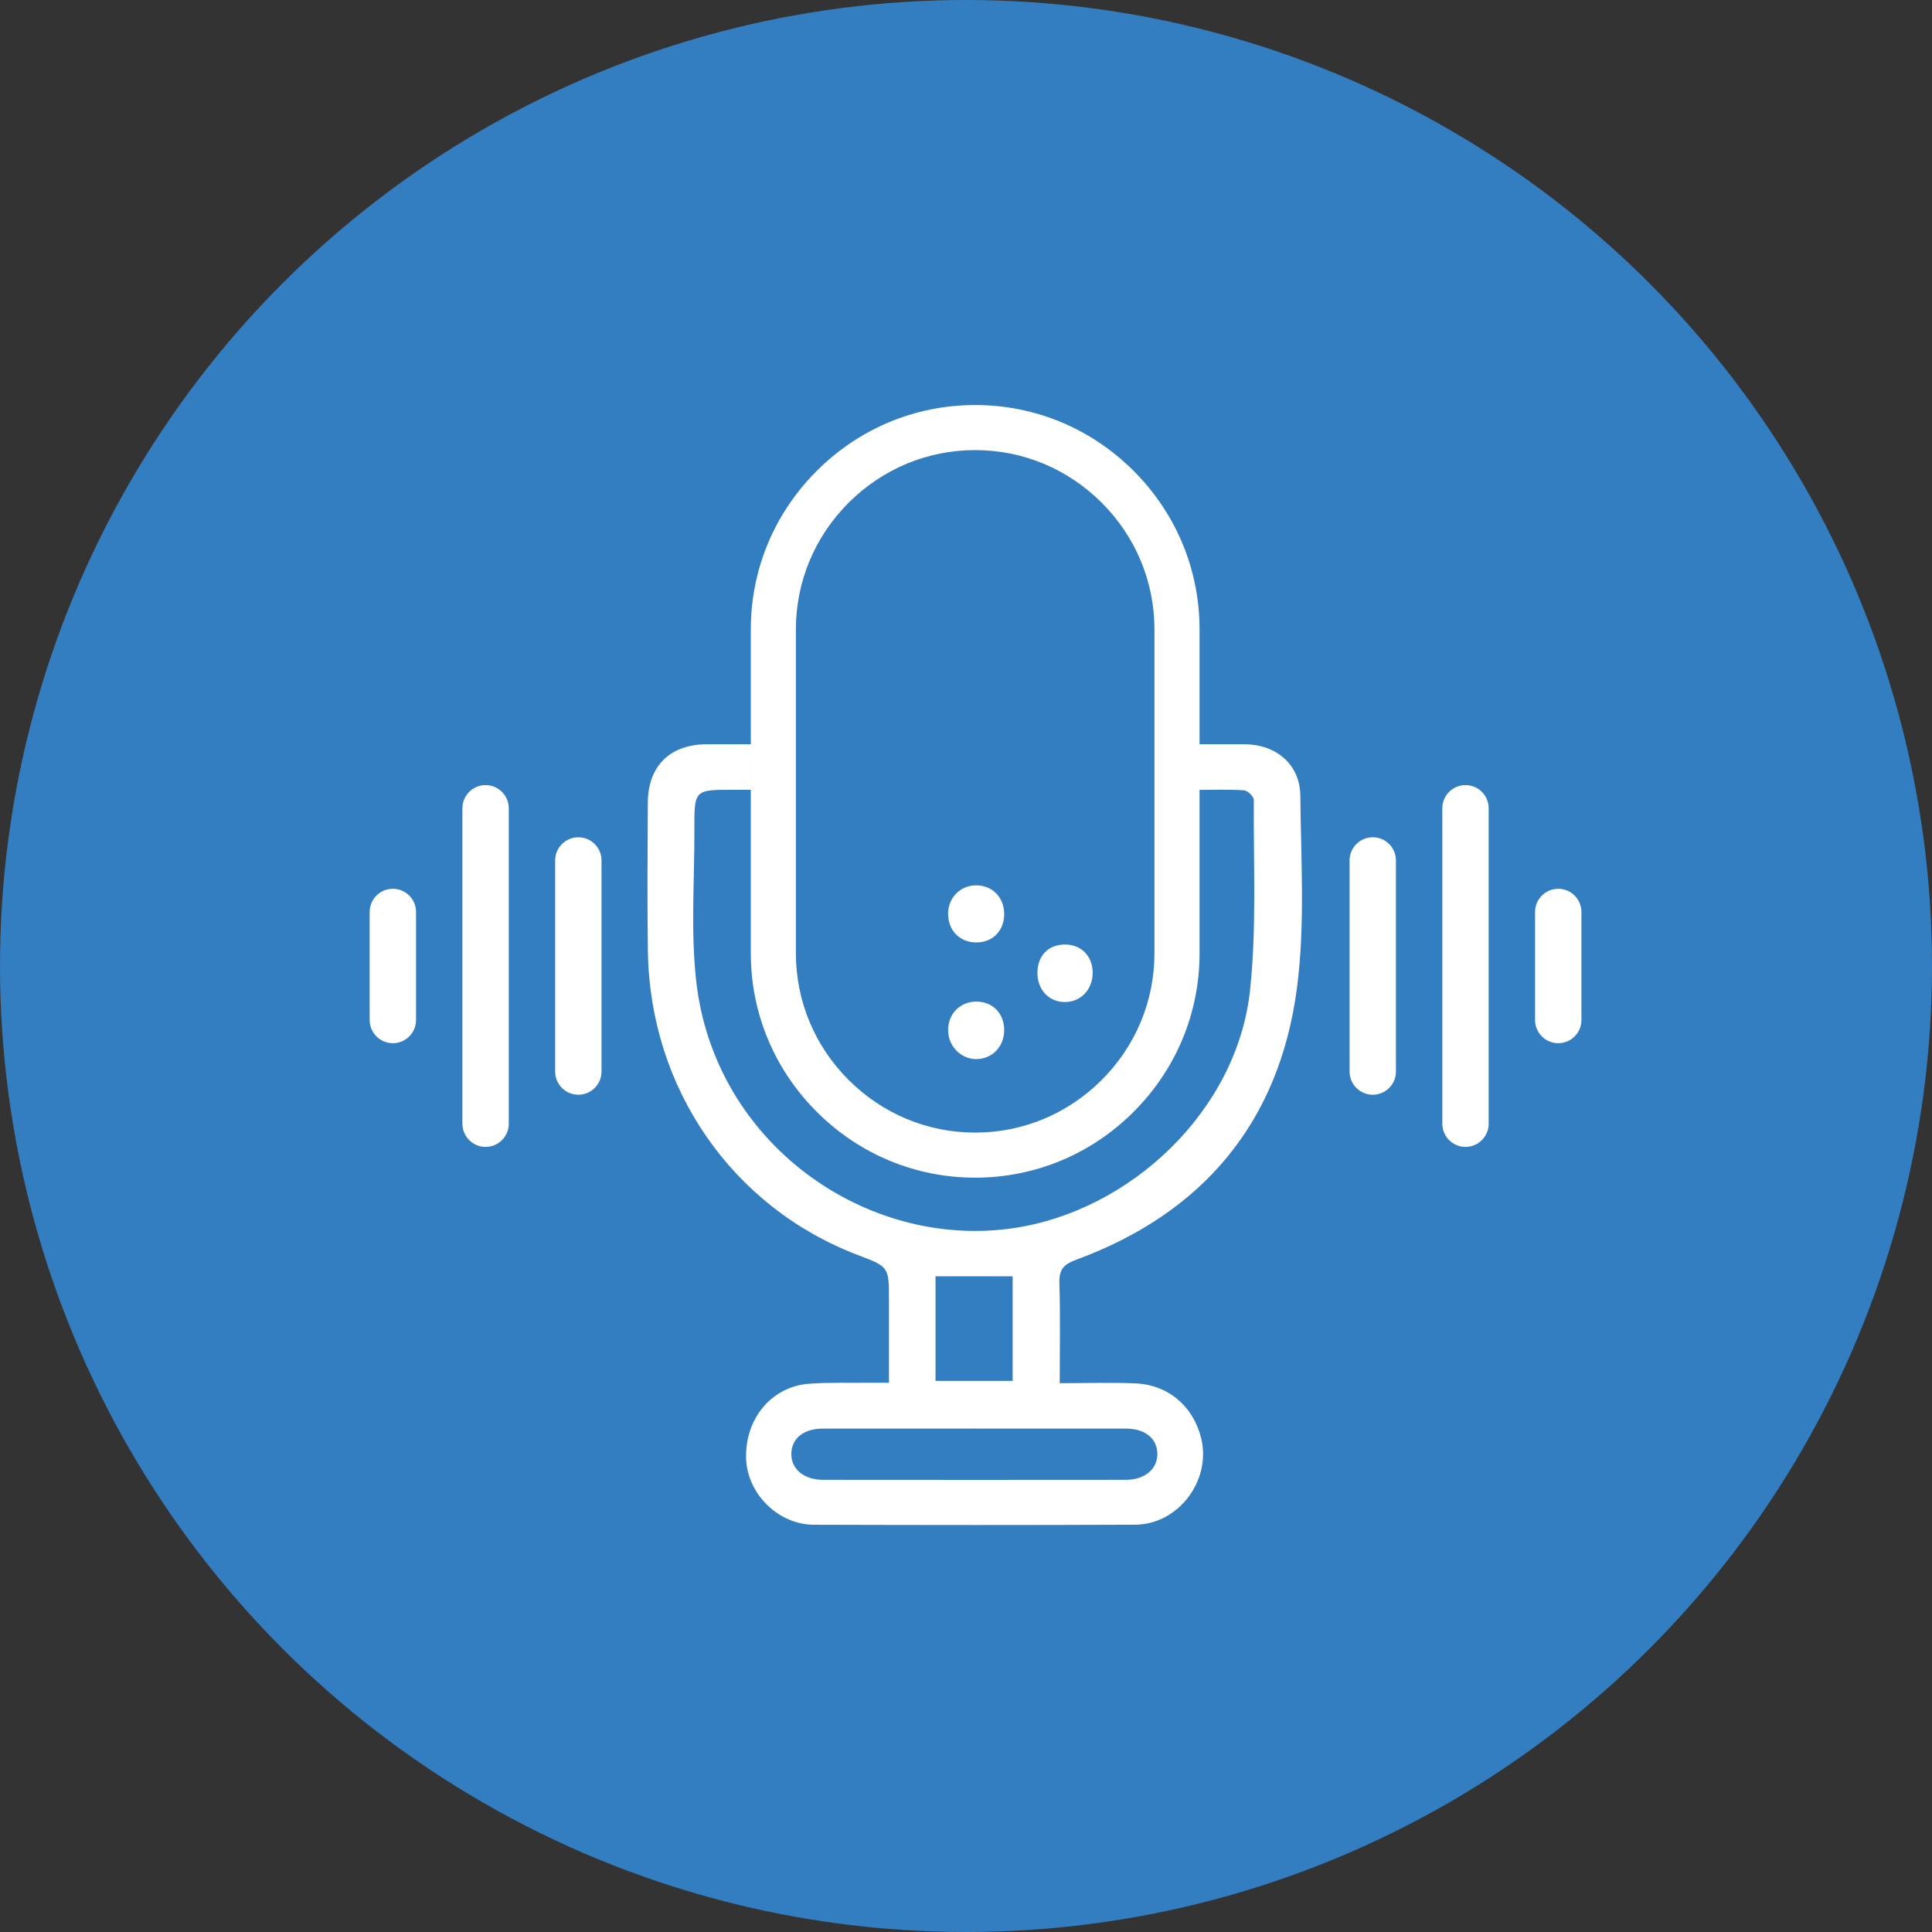
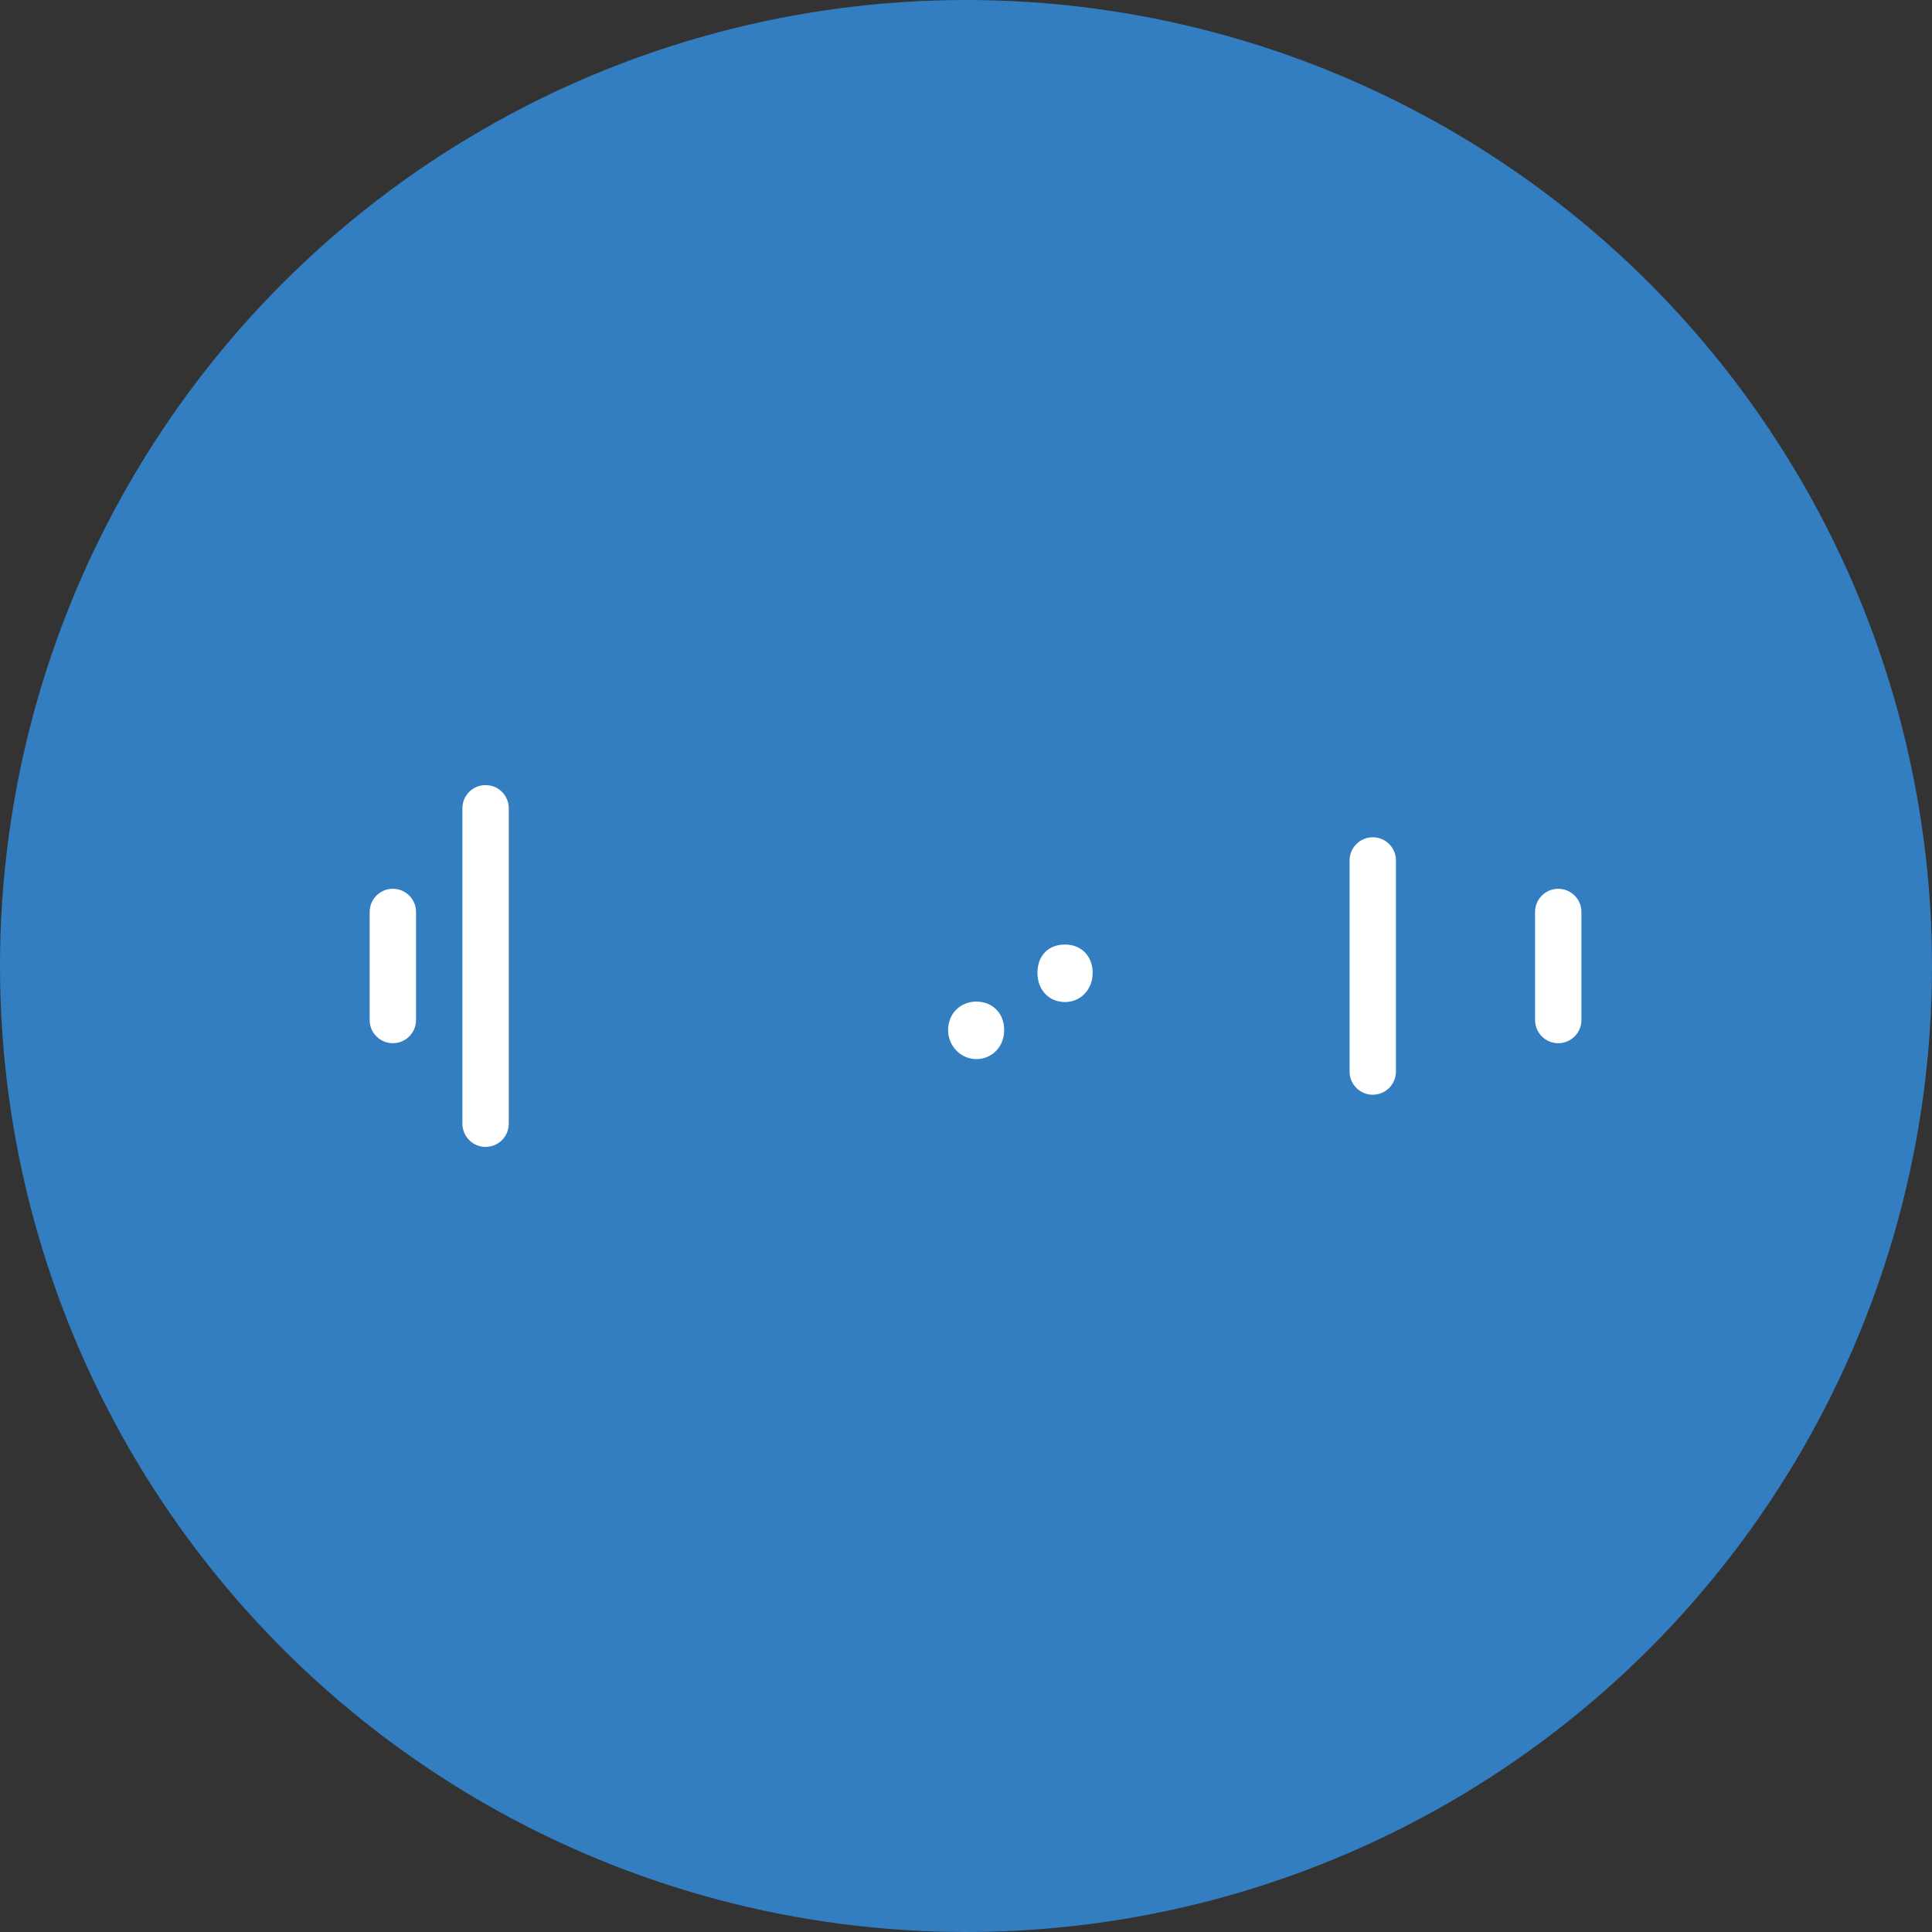
<svg xmlns="http://www.w3.org/2000/svg" version="1.1" id="Layer_1" x="0px" y="0px" viewBox="0 0 1500 1500" style="enable-background:new 0 0 1500 1500;" xml:space="preserve">
  <rect x="0" y="0" width="1500" height="1500" fill="#333333" stroke="none" />
  <style type="text/css">
	.st0{fill:#A6B6D3;}
	.st1{fill:#FFFFFF;}
	.st2{fill:#C2B1D7;}
	.st3{fill:#337DC1;}
	.st4{fill:#4CA544;}
	.st5{fill:#E84A1D;}
	.st6{fill:#34AFBC;}
	.st7{fill:#846954;}
	.st8{fill:#A1AF6A;}
	.st9{fill:#008081;}
	.st10{fill:#7F398D;}
	.st11{fill:#F9B14B;}
</style>
  <circle class="st3" cx="750" cy="750" r="750" />
  <g>
    <g>
-       <path class="st1" d="M758.56,731.7c-12.85,0.21-22.07-8.61-22.45-21.47c-0.37-12.62,8.89-22.57,21.28-22.85    c12.57-0.29,21.95,8.85,22.26,21.68C779.96,722.07,771.18,731.5,758.56,731.7z" />
      <path class="st1" d="M758.15,777.63c12.71,0.08,21.61,9.33,21.5,22.32c-0.11,12.81-9.52,22.43-21.82,22.33    c-12.04-0.1-21.79-10.26-21.72-22.66C736.17,786.96,745.6,777.55,758.15,777.63z" />
      <path class="st1" d="M827.43,733.33c12.67,0.27,21.27,9.65,20.9,22.8c-0.36,12.79-9.96,22.23-22.2,21.85    c-12.31-0.39-20.9-10.01-20.67-23.14C805.69,741.57,814.4,733.05,827.43,733.33z" />
-       <path class="st1" d="M929.77,577.82c13.1,0,25.02-0.09,36.93,0.02c24.17,0.23,42.63,15.74,42.86,39.87    c0.48,50.08,3.86,100.83-2.71,150.13c-13.79,103.43-72.83,173.94-171.1,210.14c-10.41,3.84-13.57,7.96-13.24,18.55    c0.78,25.13,0.25,50.3,0.25,77.37c20.62,0,39.94-0.71,59.18,0.18c25.25,1.16,44.54,17.94,50.61,42.38    c8.14,32.76-17.51,67.16-51.22,67.31c-83.14,0.38-166.29,0.28-249.44,0.04c-27.5-0.08-51.49-23.81-52.58-50.86    c-1.26-31.16,19.53-56.52,49.08-58.64c15.86-1.14,31.83-0.57,47.76-0.75c4.16-0.05,8.32-0.01,14.04-0.01c0-22.19,0-43.05,0-63.91    c0-26.07,0-26.07-23.92-35.15c-97.67-37.08-161.67-129.26-163.25-235.9c-0.57-38.46-0.27-76.93-0.06-115.39    c0.15-28.6,17.28-45.3,45.92-45.38c10.85-0.03,21.7,0,34.31,0l-0.01,35.38c-5.85,0-9.69,0.01-13.53,0    c-30.55-0.08-30.65-0.08-30.53,30.68c0.16,39.23-2.93,78.84,1.38,117.62c14.01,125.87,131.23,208.22,244.99,192.22    c92.29-12.98,175.06-91.71,185.02-184.79c5.22-48.8,2.57-98.46,2.95-147.74c0.02-2.62-4.67-7.35-7.44-7.56    c-11.49-0.86-23.08-0.36-36.25-0.36L929.77,577.82z M756.39,1109.14c-39.21,0-78.42-0.04-117.62,0.02    c-14.7,0.02-24.03,7.48-24.37,19.2c-0.36,11.98,9.57,20.55,24.54,20.57c78.42,0.08,156.83,0.09,235.25,0    c14.9-0.02,24.84-8.74,24.37-20.73c-0.46-11.71-9.75-19.02-24.53-19.04C834.8,1109.1,795.59,1109.14,756.39,1109.14z     M726.35,1072.11c20.91,0,40.6,0,59.87,0c0-28.06,0-54.68,0-81.19c-20.36,0-39.91,0-59.87,0    C726.35,1018.34,726.35,1045.04,726.35,1072.11z" />
-       <path class="st1" d="M757.13,914.34c-46.36,0-90.06-18.17-123.04-51.16c-32.99-32.99-51.16-76.69-51.16-123.04V488.66    c0-46.36,18.17-90.06,51.16-123.04c32.99-32.99,76.69-51.16,123.04-51.16s90.06,18.17,123.04,51.16    c32.99,32.99,51.16,76.69,51.16,123.04v251.49c0,46.36-18.17,90.05-51.16,123.04C847.19,896.17,803.49,914.34,757.13,914.34z     M757.13,349.46c-37.01,0-71.92,14.53-98.29,40.9s-40.91,61.29-40.91,98.29v251.49c0,37.01,14.53,71.92,40.9,98.29    c26.38,26.38,61.29,40.91,98.29,40.91h0c37.01,0,71.92-14.53,98.29-40.91c26.38-26.38,40.9-61.29,40.9-98.29V488.66    c0-37.01-14.53-71.92-40.9-98.29C829.05,363.98,794.14,349.46,757.13,349.46z" />
    </g>
    <path class="st1" d="M305.01,809.94c-9.94,0-18-8.06-18-18v-83.89c0-9.94,8.06-18,18-18s18,8.06,18,18v83.89   C323.01,801.89,314.95,809.94,305.01,809.94z" />
    <path class="st1" d="M377.01,890.45c-9.94,0-18-8.06-18-18v-244.9c0-9.94,8.06-18,18-18s18,8.06,18,18v244.9   C395.01,882.39,386.96,890.45,377.01,890.45z" />
-     <path class="st1" d="M449.02,849.95c-9.94,0-18-8.06-18-18V668.05c0-9.94,8.06-18,18-18s18,8.06,18,18v163.89   C467.02,841.89,458.96,849.95,449.02,849.95z" />
    <path class="st1" d="M1209.82,809.94c-9.94,0-18-8.06-18-18v-83.89c0-9.94,8.06-18,18-18s18,8.06,18,18v83.89   C1227.82,801.89,1219.76,809.94,1209.82,809.94z" />
-     <path class="st1" d="M1137.81,890.45c-9.94,0-18-8.06-18-18v-244.9c0-9.94,8.06-18,18-18s18,8.06,18,18v244.9   C1155.81,882.39,1147.75,890.45,1137.81,890.45z" />
    <path class="st1" d="M1065.81,849.95c-9.94,0-18-8.06-18-18V668.05c0-9.94,8.06-18,18-18s18,8.06,18,18v163.89   C1083.81,841.89,1075.75,849.95,1065.81,849.95z" />
  </g>
</svg>